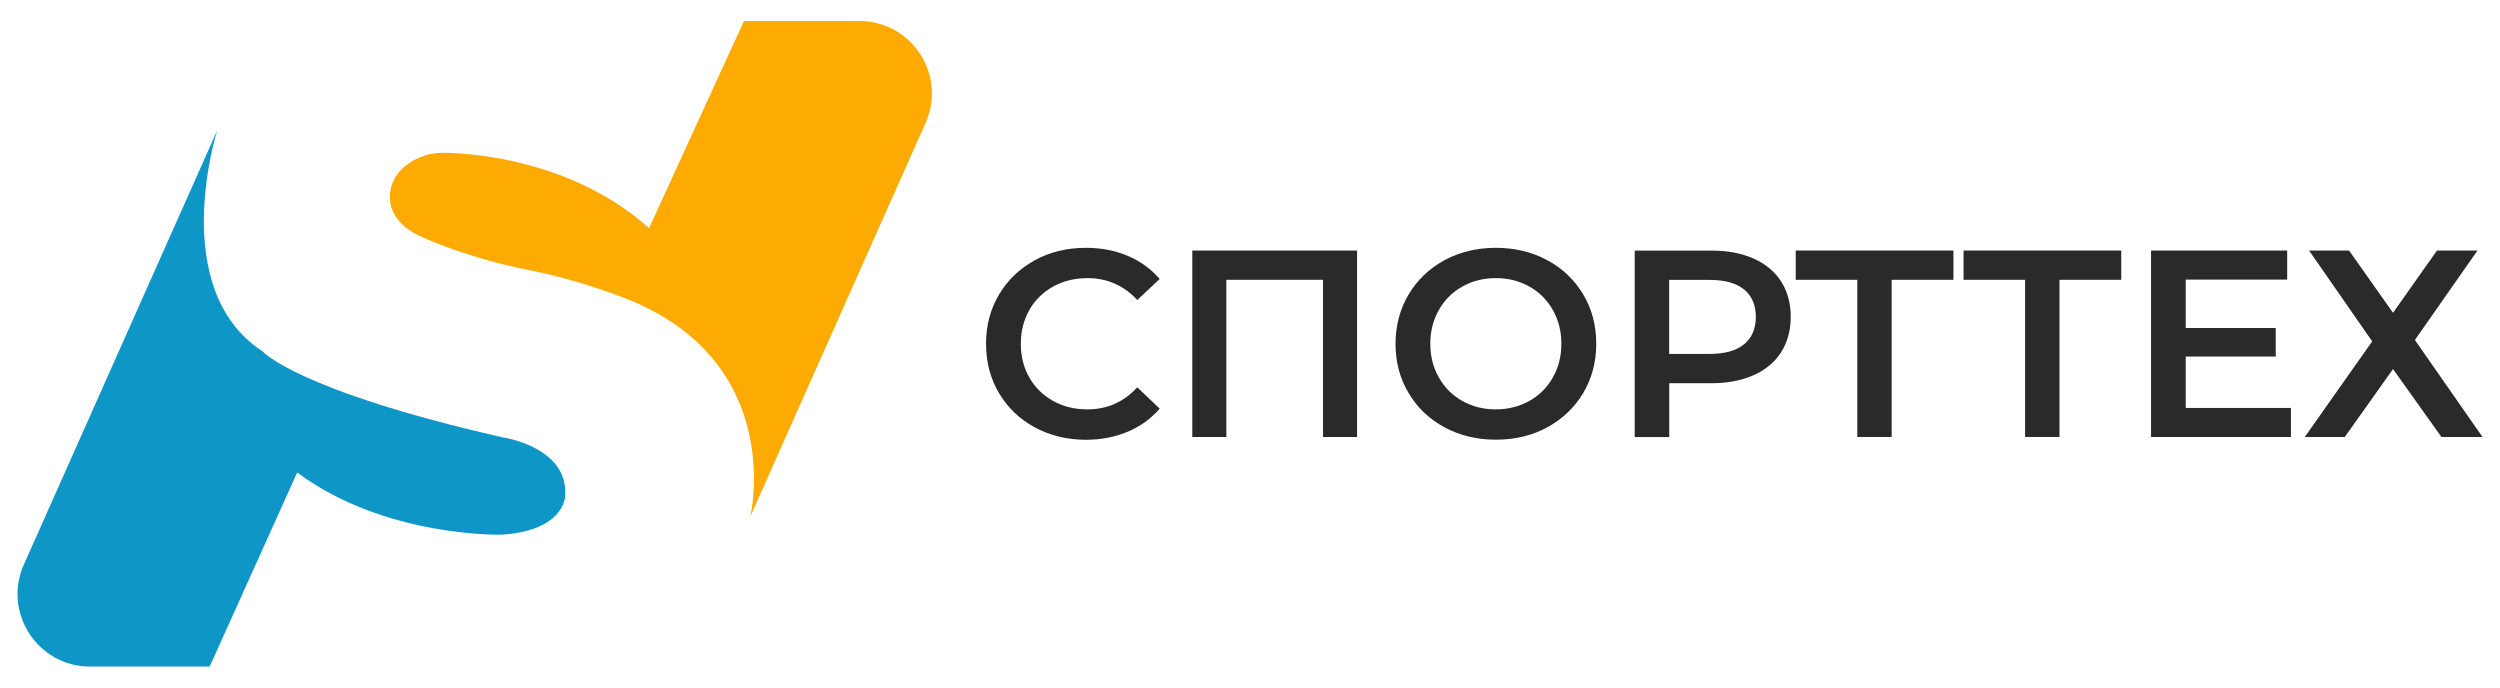
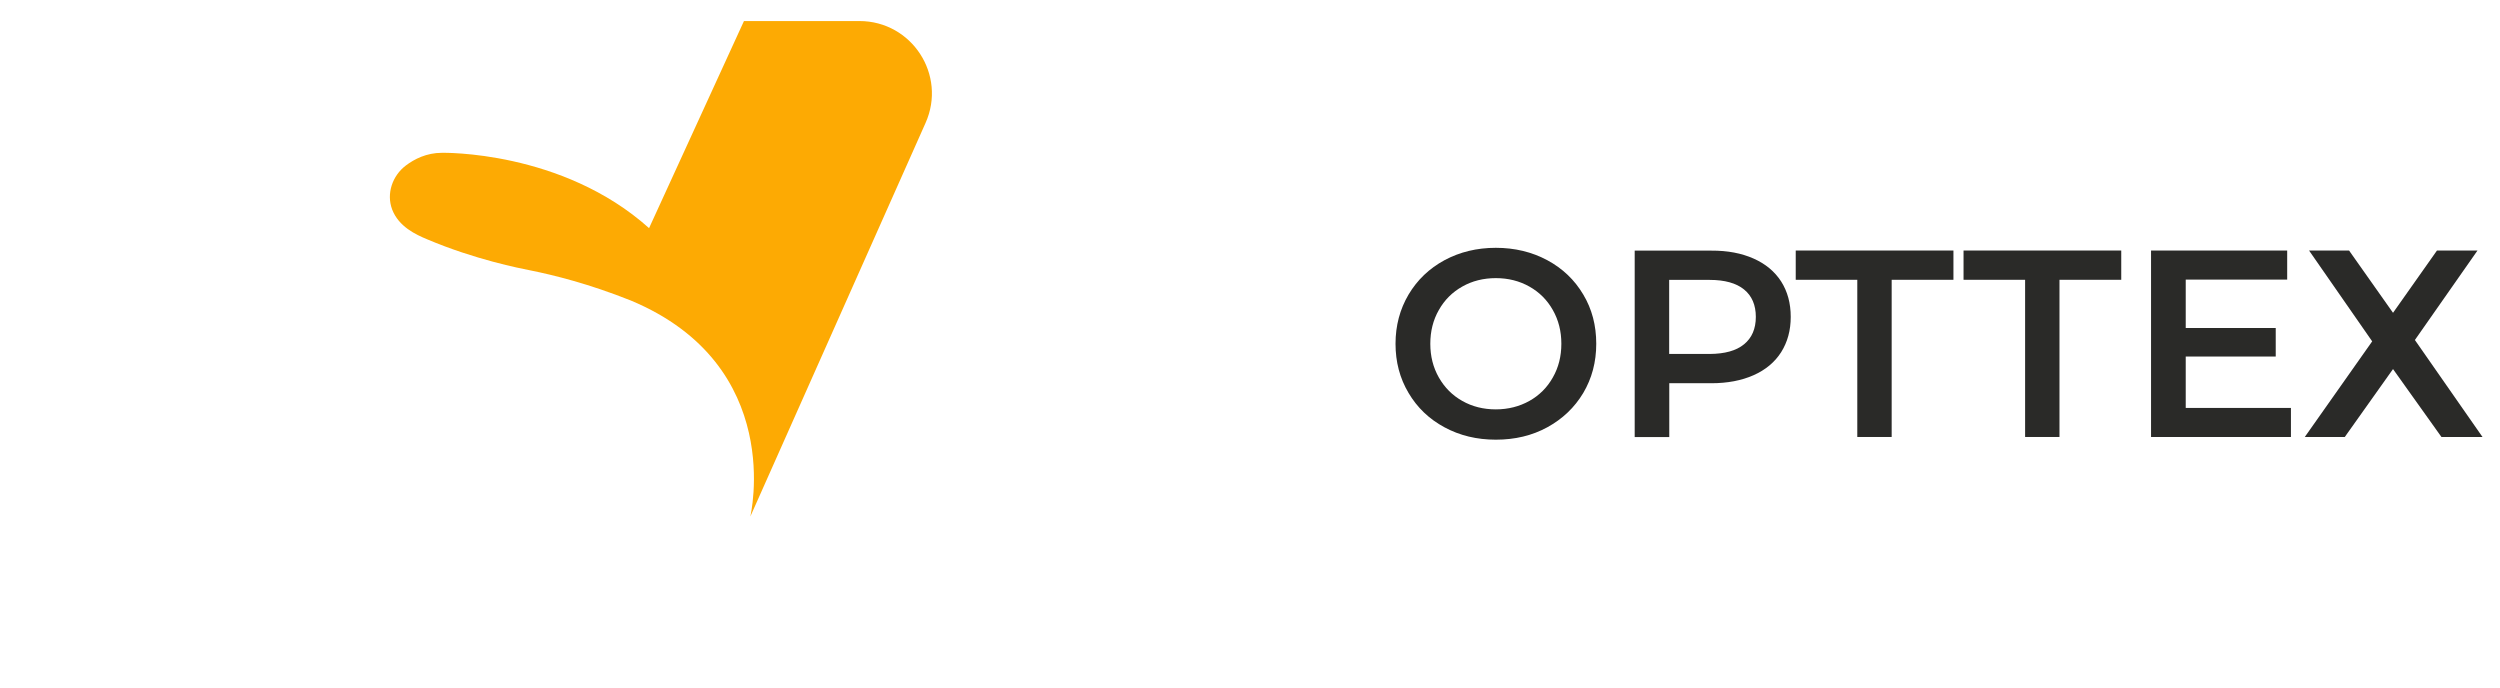
<svg xmlns="http://www.w3.org/2000/svg" version="1.2" baseProfile="tiny" id="Слой_1" x="0px" y="0px" viewBox="0 0 240 66" xml:space="preserve">
-   <path fill="#0D96C6" d="M48.17,51.33c6.03-0.4,6.08-3.67,6.08-3.67c0.4-4.77-6.03-5.68-6.03-5.68c-19.79-4.52-23-8.24-23-8.24  c-9.24-6.01-4.36-21.24-4.36-21.24L2.29,54.2c-2.05,4.6,1.32,9.79,6.36,9.79h11.48l8.4-18.63C36.97,51.63,48.17,51.33,48.17,51.33z" />
  <path fill="#FDAA03" d="M82.5,2.02H71.42L62.31,21.9c-8.37-7.5-19.89-7.23-19.89-7.23c-1.47,0-2.64,0.6-3.46,1.22  c-1.29,0.98-1.88,2.69-1.32,4.2c0,0.01,0.01,0.02,0.01,0.03c0.64,1.65,2.27,2.4,3.35,2.85c4.59,1.95,8.97,2.8,9.88,2.98  c2.29,0.46,5.64,1.29,9.68,2.9c14.94,6.24,11.47,20.74,11.47,20.74l16.82-37.78C90.91,7.2,87.54,2.02,82.5,2.02z" />
  <g>
-     <path fill="#2A2A28" d="M99.33,41.02c-1.46-0.79-2.6-1.89-3.43-3.29s-1.24-2.97-1.24-4.73c0-1.76,0.42-3.33,1.25-4.73   c0.83-1.4,1.98-2.49,3.44-3.29s3.09-1.19,4.9-1.19c1.47,0,2.8,0.26,4.01,0.77c1.21,0.51,2.23,1.25,3.07,2.22l-2.15,2.02   c-1.3-1.4-2.89-2.1-4.78-2.1c-1.23,0-2.33,0.27-3.3,0.81s-1.73,1.28-2.28,2.24C98.28,30.71,98,31.79,98,33s0.27,2.29,0.82,3.25   s1.31,1.7,2.28,2.24s2.07,0.81,3.3,0.81c1.89,0,3.49-0.71,4.78-2.12l2.15,2.05c-0.84,0.97-1.86,1.71-3.08,2.22   s-2.56,0.77-4.03,0.77C102.42,42.21,100.78,41.81,99.33,41.02z" />
-     <path fill="#2A2A28" d="M130.28,24.05v17.9h-3.27V26.86h-9.28v15.09h-3.27v-17.9C114.45,24.05,130.28,24.05,130.28,24.05z" />
    <path fill="#2A2A28" d="M138.67,41.02c-1.47-0.79-2.62-1.89-3.45-3.3c-0.84-1.41-1.25-2.98-1.25-4.72s0.42-3.31,1.25-4.72   c0.84-1.41,1.99-2.51,3.45-3.3c1.47-0.79,3.11-1.19,4.93-1.19s3.47,0.4,4.94,1.19s2.62,1.89,3.45,3.29   c0.84,1.4,1.25,2.97,1.25,4.73c0,1.76-0.42,3.33-1.25,4.73c-0.84,1.4-1.99,2.49-3.45,3.29s-3.11,1.19-4.94,1.19   S140.13,41.81,138.67,41.02z M146.82,38.49c0.96-0.54,1.71-1.29,2.25-2.25c0.55-0.96,0.82-2.04,0.82-3.24s-0.27-2.27-0.82-3.24   c-0.54-0.96-1.29-1.71-2.25-2.25s-2.03-0.81-3.22-0.81s-2.27,0.27-3.22,0.81c-0.96,0.54-1.71,1.29-2.25,2.25   c-0.55,0.96-0.82,2.04-0.82,3.24s0.27,2.27,0.82,3.24c0.55,0.96,1.29,1.71,2.25,2.25c0.95,0.54,2.03,0.81,3.22,0.81   S145.87,39.02,146.82,38.49z" />
    <path fill="#2A2A28" d="M168.34,24.82c1.15,0.51,2.03,1.24,2.65,2.2c0.61,0.96,0.92,2.09,0.92,3.4c0,1.3-0.31,2.42-0.92,3.39   c-0.61,0.96-1.5,1.7-2.65,2.21s-2.5,0.77-4.05,0.77h-4.04v5.17h-3.32v-17.9h7.36C165.84,24.05,167.19,24.31,168.34,24.82z    M167.43,33.05c0.75-0.61,1.13-1.49,1.13-2.63c0-1.14-0.38-2.02-1.13-2.63s-1.85-0.92-3.3-0.92h-3.89v7.11h3.89   C165.58,33.97,166.68,33.67,167.43,33.05z" />
    <path fill="#2A2A28" d="M187.53,26.86h-5.93v15.09h-3.3V26.86h-5.91v-2.81h15.14V26.86L187.53,26.86z" />
    <path fill="#2A2A28" d="M203.64,26.86h-5.93v15.09h-3.3V26.86h-5.91v-2.81h15.14V26.86z" />
    <path fill="#2A2A28" d="M219.93,39.16v2.79H206.5v-17.9h13.07v2.79h-9.74v4.65h8.64v2.74h-8.64v4.93H219.93z" />
    <path fill="#2A2A28" d="M225.51,24.05l4.22,5.98l4.22-5.98h3.89l-6.01,8.59l6.49,9.31h-3.94l-4.65-6.52l-4.63,6.52h-3.84l6.47-9.18   l-6.06-8.72L225.51,24.05L225.51,24.05z" />
  </g>
</svg>